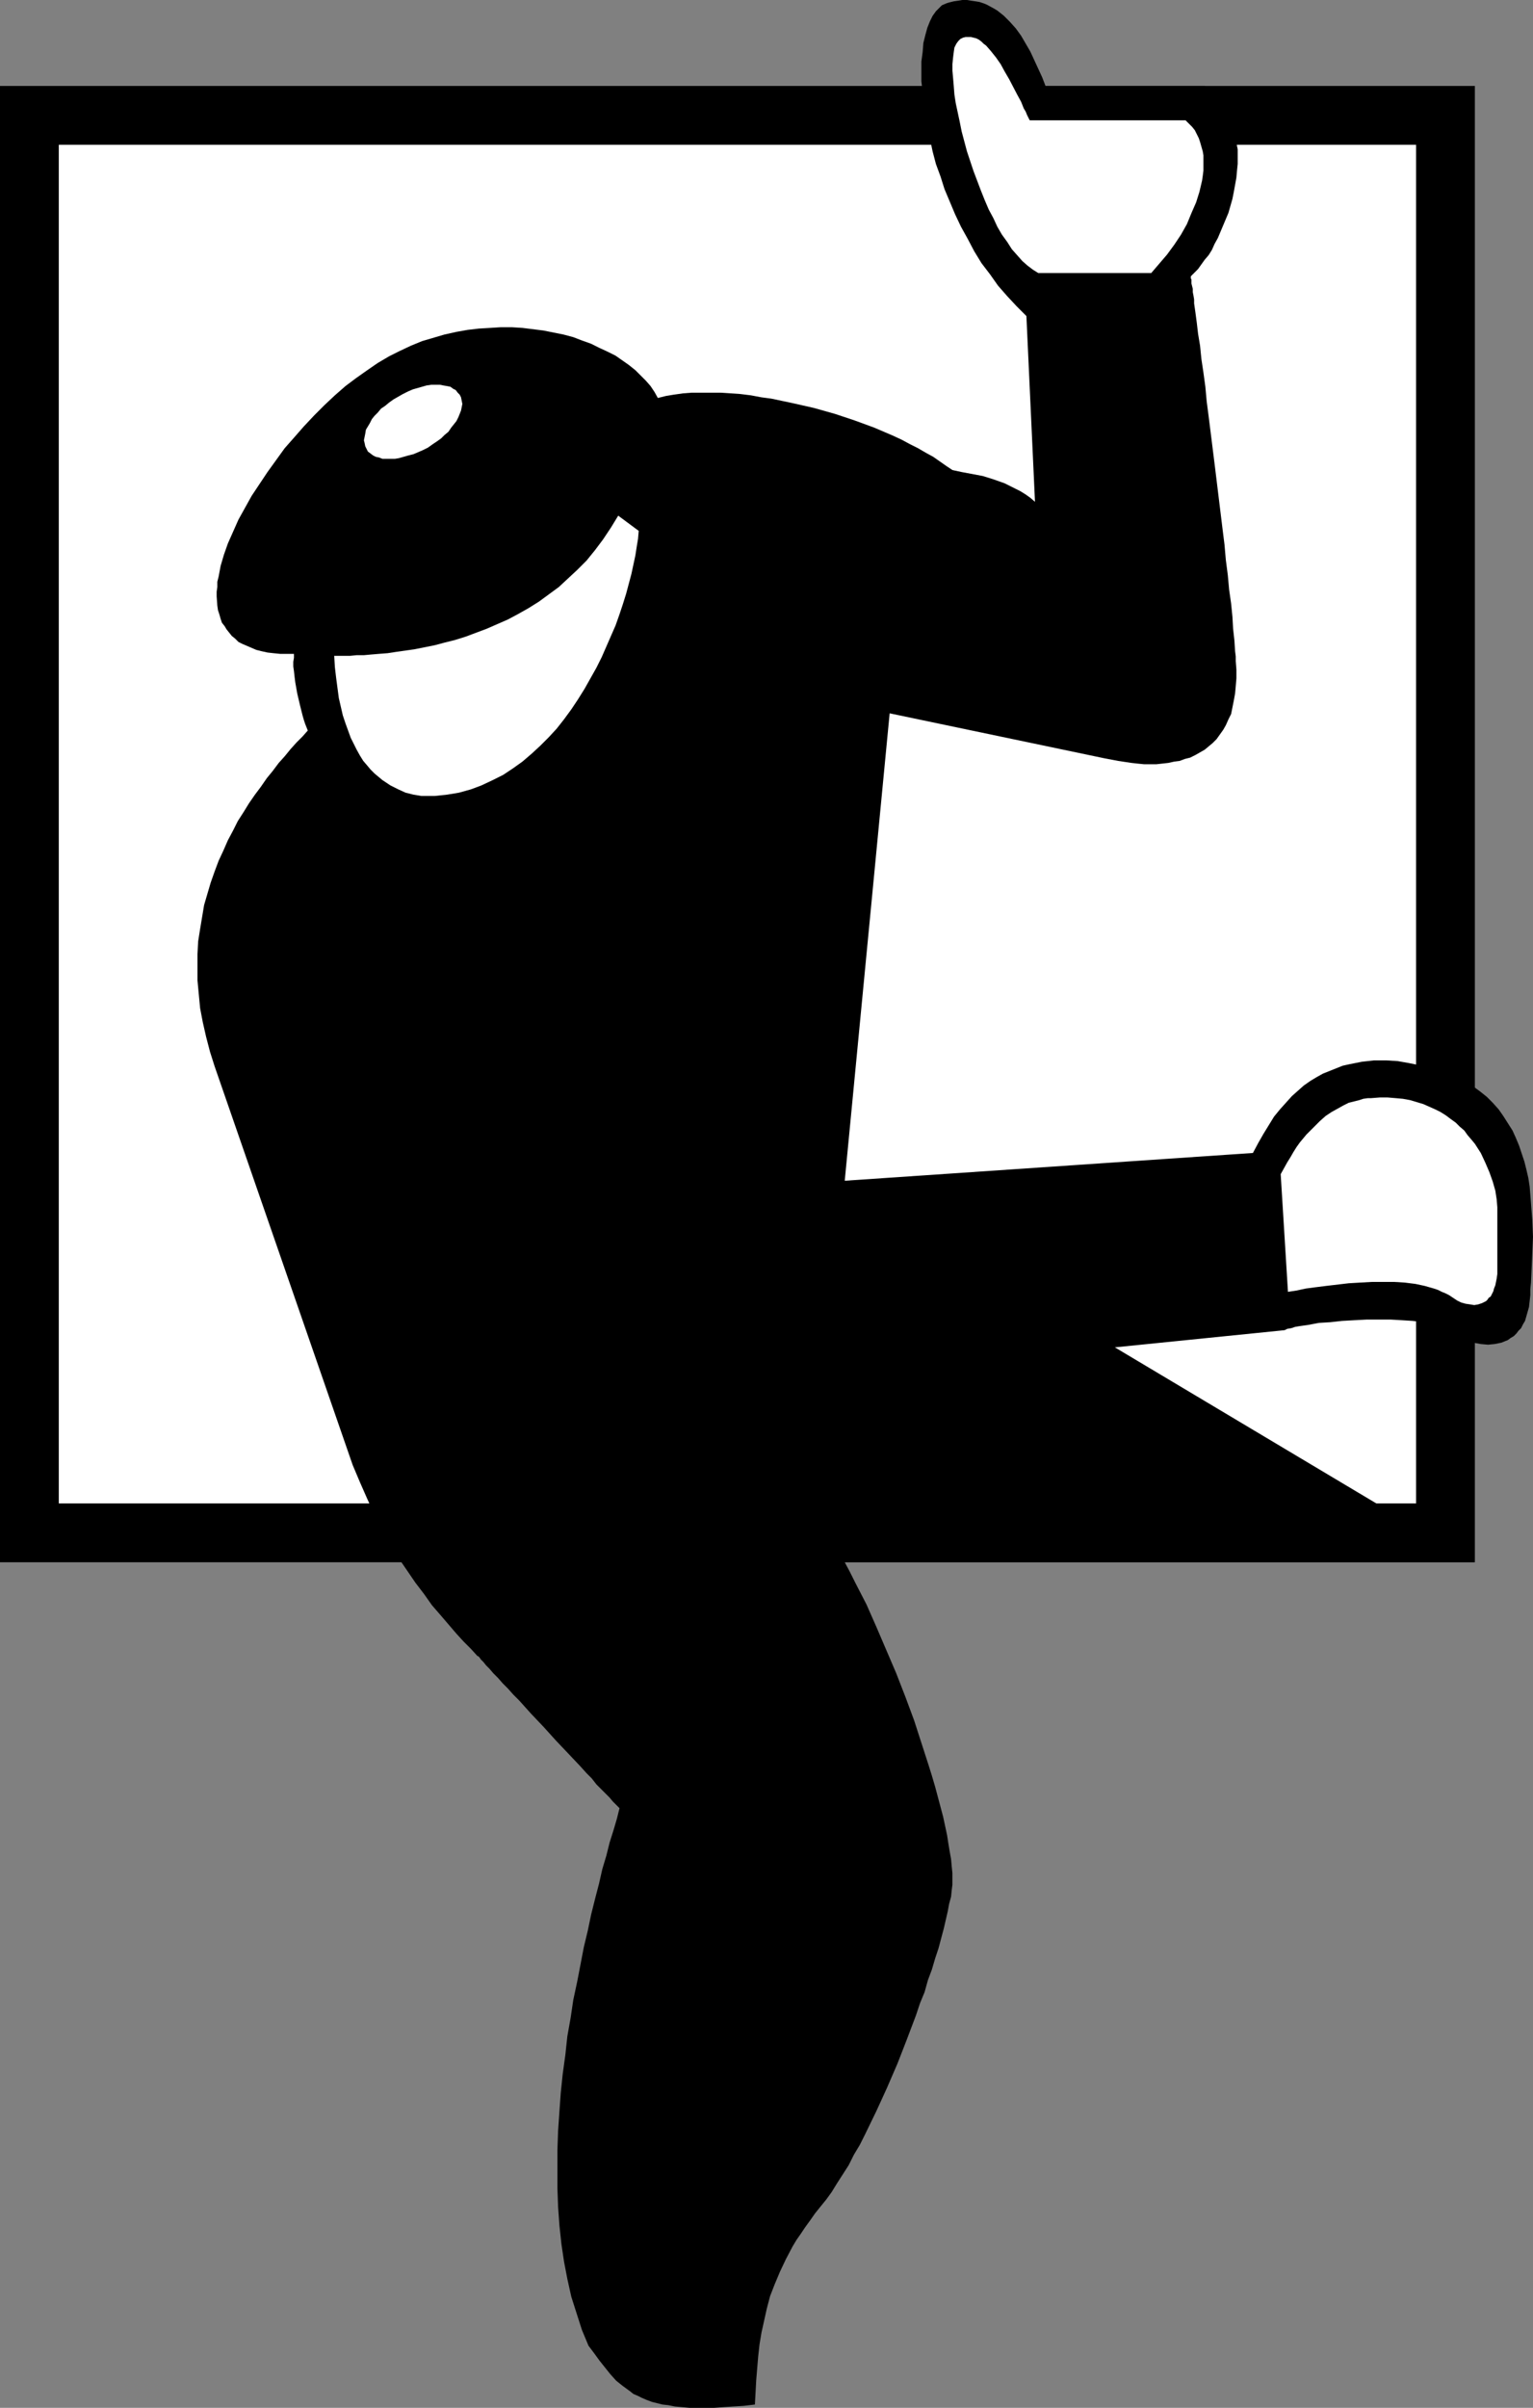
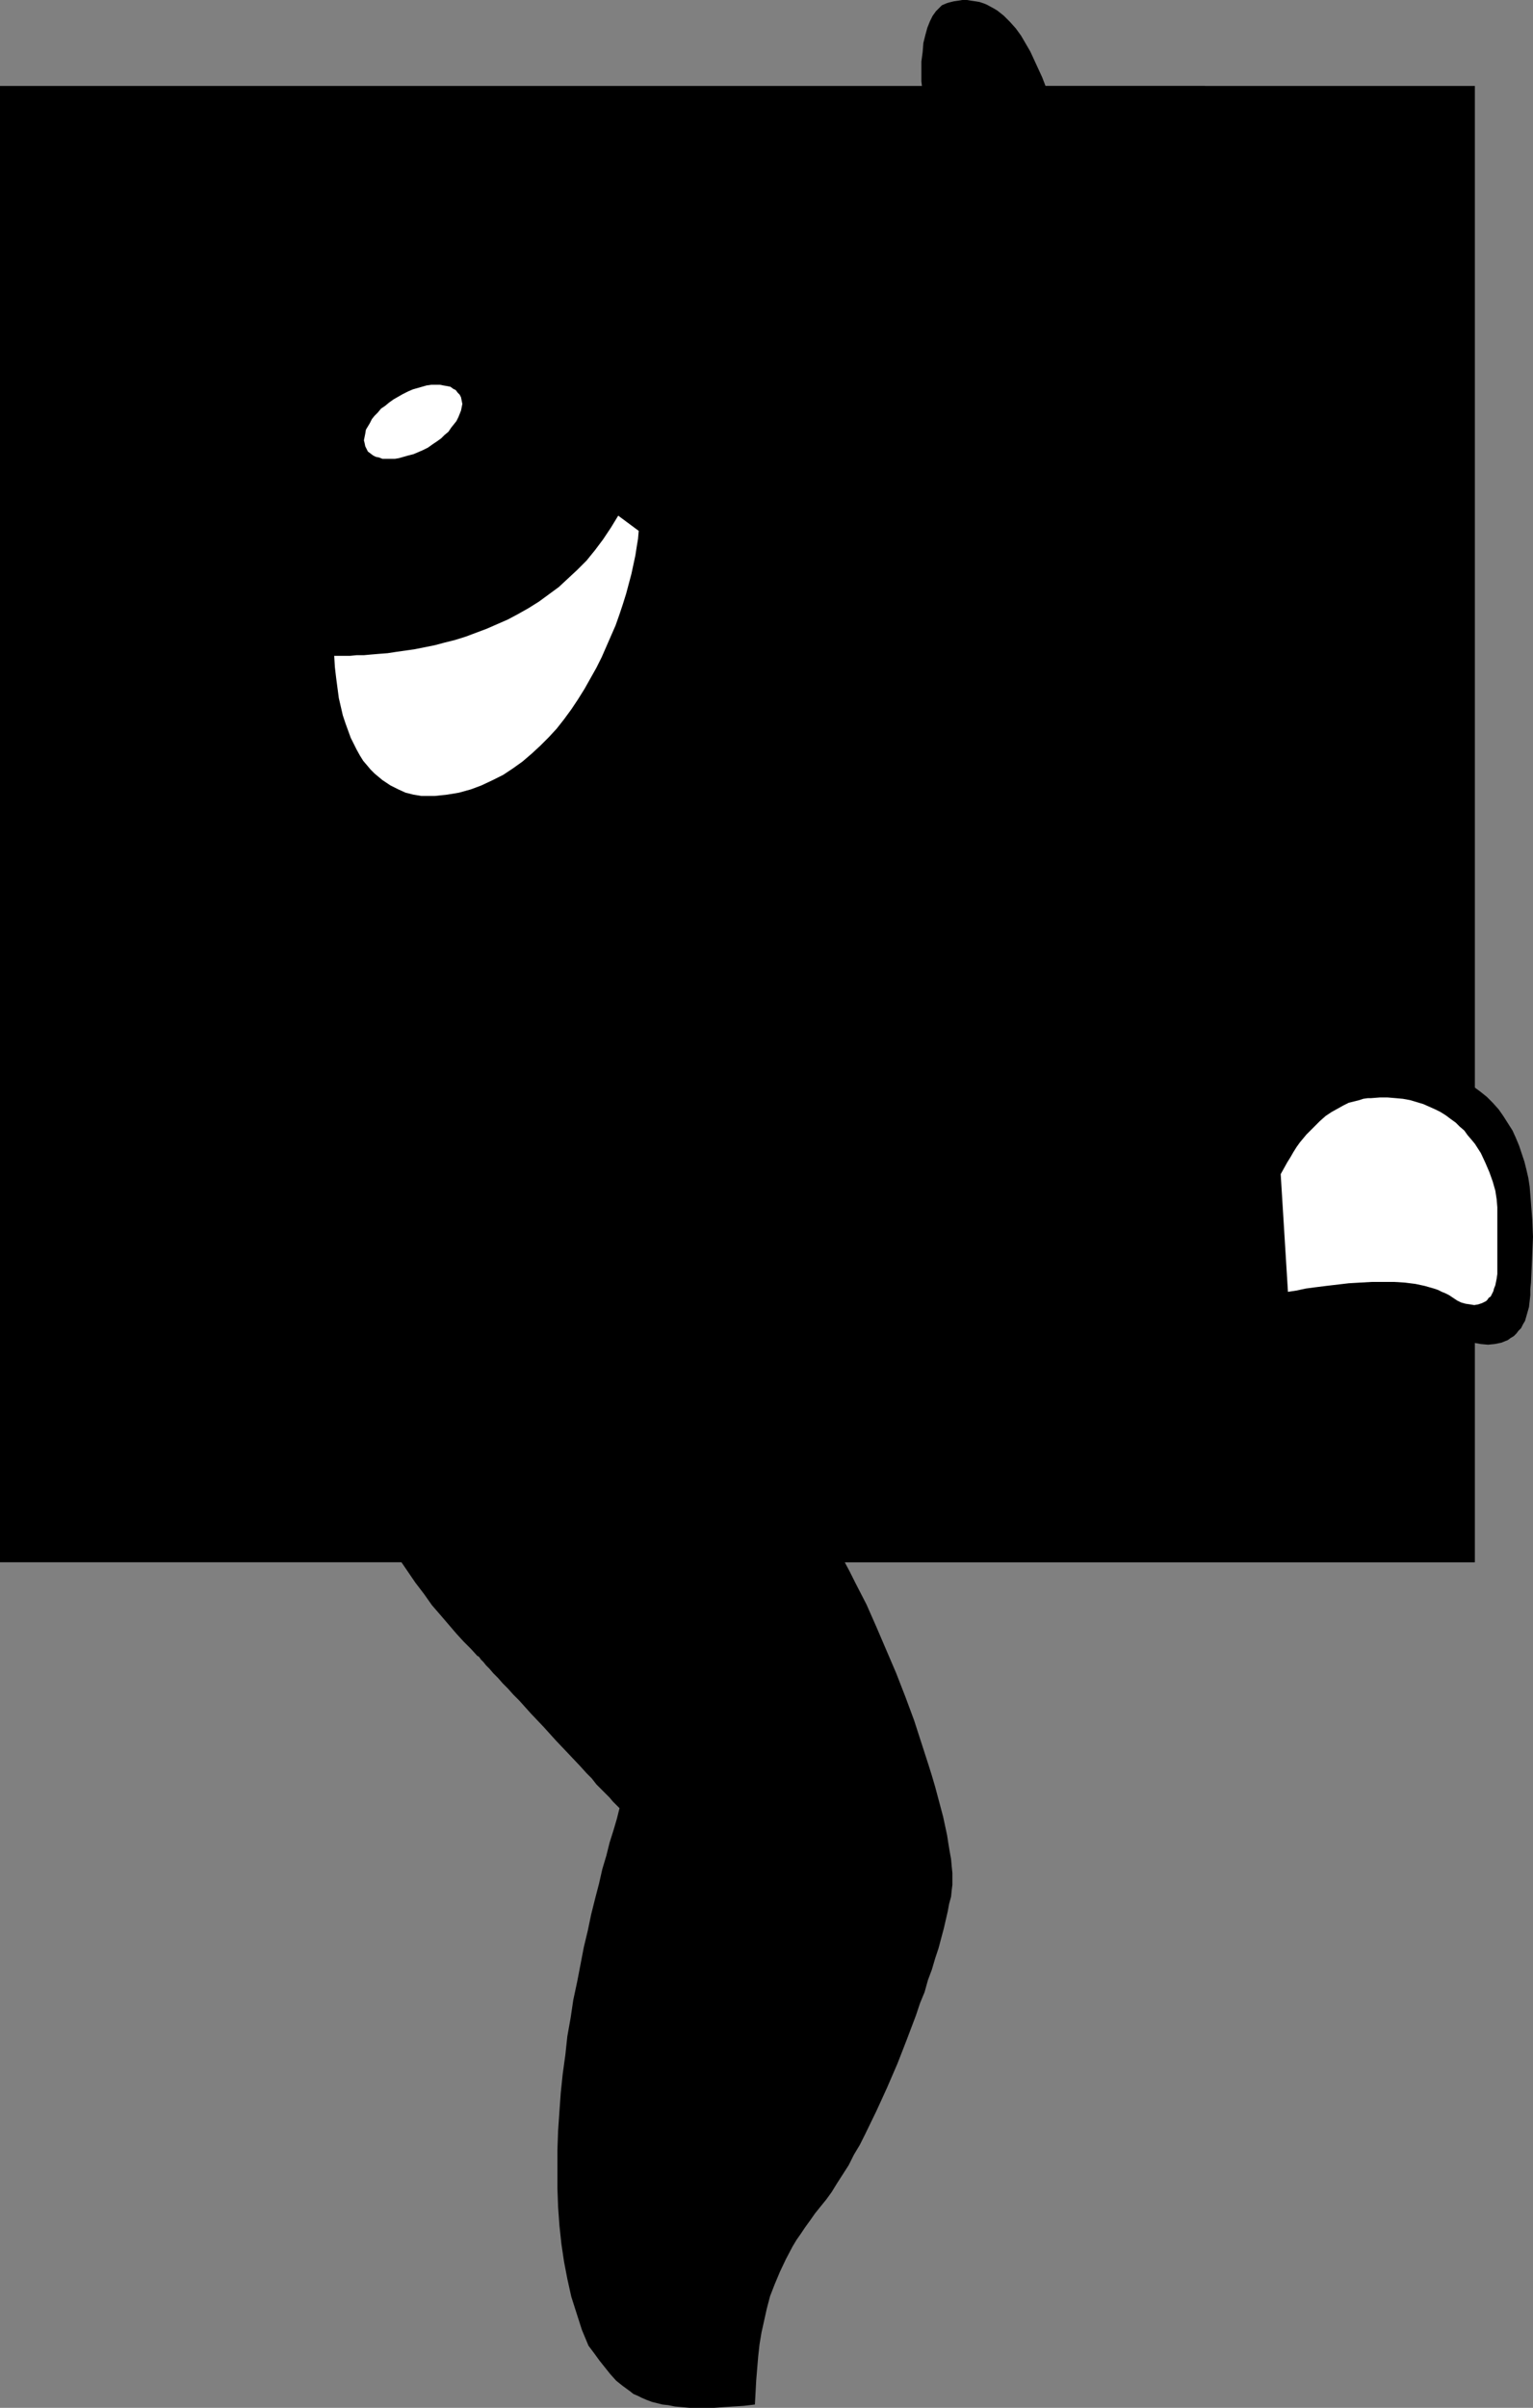
<svg xmlns="http://www.w3.org/2000/svg" xmlns:ns1="http://sodipodi.sourceforge.net/DTD/sodipodi-0.dtd" xmlns:ns2="http://www.inkscape.org/namespaces/inkscape" version="1.0" width="99.211mm" height="155.711mm" id="svg7" ns1:docname="Burglary 2.wmf">
  <rect width="100%" height="100%" fill="#808080" stroke="none" />
  <ns1:namedview id="namedview7" pagecolor="#ffffff" bordercolor="#000000" borderopacity="0.25" ns2:showpageshadow="2" ns2:pageopacity="0.0" ns2:pagecheckerboard="0" ns2:deskcolor="#d1d1d1" ns2:document-units="mm" />
  <defs id="defs1">
    <pattern id="WMFhbasepattern" patternUnits="userSpaceOnUse" width="6" height="6" x="0" y="0" />
  </defs>
  <path style="fill:#000000;fill-opacity:1;fill-rule:evenodd;stroke:none" d="M 360.753,381.84 V 21.007 H 0 V 381.84 Z" id="path1" />
-   <path style="fill:#ffffff;fill-opacity:1;fill-rule:evenodd;stroke:none" d="M 346.375,367.458 V 35.388 H 14.378 V 367.458 Z" id="path2" />
  <path style="fill:#000000;fill-opacity:1;fill-rule:evenodd;stroke:none" d="m 75.285,178.558 -1.292,1.454 -1.454,1.454 -1.454,1.616 -1.454,1.778 -1.454,1.616 -1.454,1.939 -1.454,1.778 -1.454,2.101 -1.454,1.939 -1.454,2.101 -1.292,2.101 -1.454,2.262 -1.131,2.262 -1.292,2.424 -1.131,2.585 -1.131,2.424 -0.969,2.585 -0.969,2.747 -0.808,2.747 -0.808,2.747 -0.485,2.909 -0.485,2.909 -0.485,3.07 -0.162,3.07 v 3.232 3.232 l 0.323,3.393 0.323,3.393 0.646,3.393 0.808,3.555 0.969,3.717 1.131,3.555 33.765,97.439 1.777,4.201 1.777,4.04 1.777,3.878 1.939,3.717 1.939,3.393 1.939,3.393 2.1,3.07 2.1,3.07 2.1,2.747 1.939,2.747 2.1,2.424 1.939,2.262 1.939,2.262 1.777,1.939 1.777,1.778 1.616,1.778 h 0.162 l 0.323,0.323 0.323,0.485 0.646,0.646 0.646,0.808 0.808,0.808 0.969,1.131 1.131,1.131 1.131,1.293 1.292,1.293 1.292,1.454 1.454,1.454 2.908,3.232 3.07,3.232 3.07,3.393 3.07,3.232 2.908,3.07 1.454,1.616 1.292,1.293 1.131,1.454 1.131,1.131 1.131,1.131 0.969,0.97 0.808,0.97 0.646,0.646 0.646,0.646 0.323,0.323 -0.646,2.585 -0.808,2.747 -0.969,3.07 -0.808,3.232 -0.969,3.232 -0.808,3.555 -0.969,3.717 -0.969,3.878 -0.808,3.878 -0.969,4.04 -0.808,4.201 -0.808,4.201 -0.969,4.525 -0.646,4.363 -0.808,4.525 -0.485,4.525 -0.646,4.686 -0.485,4.686 -0.323,4.525 -0.323,4.686 -0.162,4.686 v 4.686 4.686 l 0.162,4.525 0.323,4.525 0.485,4.525 0.646,4.363 0.808,4.201 0.969,4.363 1.292,4.04 1.292,4.04 1.616,3.878 1.454,1.939 1.292,1.778 1.292,1.616 1.292,1.616 1.454,1.616 1.616,1.293 1.777,1.293 0.808,0.646 1.131,0.485 0.969,0.485 1.131,0.485 1.292,0.485 1.292,0.323 1.292,0.323 1.454,0.162 1.616,0.323 1.777,0.162 1.777,0.162 h 1.777 2.1 2.1 l 2.262,-0.162 2.423,-0.162 2.585,-0.162 2.746,-0.323 0.323,-5.979 0.485,-5.817 0.323,-2.909 0.485,-2.909 0.646,-2.909 0.646,-2.909 0.808,-3.07 1.131,-2.909 1.292,-3.07 1.454,-3.07 1.616,-3.07 0.969,-1.616 1.131,-1.616 0.969,-1.454 1.292,-1.778 1.131,-1.616 1.292,-1.616 1.454,-1.778 1.292,-1.778 1.292,-2.101 1.454,-2.262 1.454,-2.262 1.292,-2.585 1.454,-2.424 1.292,-2.585 2.746,-5.656 2.585,-5.656 2.585,-5.979 2.262,-5.817 2.262,-5.979 0.969,-2.909 1.131,-2.747 0.808,-2.909 0.969,-2.585 0.808,-2.747 0.808,-2.424 0.646,-2.424 0.646,-2.424 0.485,-2.101 0.485,-2.101 0.323,-1.778 0.485,-1.778 0.162,-1.616 0.162,-1.293 v -1.454 -1.454 l -0.162,-1.616 -0.162,-1.778 -0.323,-1.778 -0.323,-1.939 -0.323,-2.101 -0.485,-2.262 -0.485,-2.262 -0.646,-2.424 -0.646,-2.424 -0.646,-2.424 -0.808,-2.747 -0.808,-2.585 -1.777,-5.494 -1.777,-5.494 -2.1,-5.656 -2.262,-5.817 -2.423,-5.656 -2.423,-5.656 -2.423,-5.494 -2.746,-5.332 -1.292,-2.585 -1.292,-2.424 h 154.124 l -88.048,-52.517 41.52,-4.201 0.646,-0.323 0.969,-0.162 0.969,-0.323 0.969,-0.162 1.131,-0.162 1.131,-0.162 2.585,-0.485 2.746,-0.162 2.908,-0.323 2.908,-0.162 3.07,-0.162 h 3.07 2.908 l 2.746,0.162 2.585,0.162 1.292,0.162 1.131,0.323 0.969,0.162 1.131,0.323 0.808,0.162 0.808,0.323 0.808,0.323 0.646,0.485 1.131,0.808 1.292,0.646 1.616,0.646 1.616,0.646 1.616,0.323 1.777,0.323 1.777,0.162 1.616,-0.162 0.808,-0.162 0.808,-0.162 0.808,-0.323 0.808,-0.323 0.646,-0.485 0.808,-0.485 0.646,-0.646 0.485,-0.646 0.646,-0.646 0.485,-0.97 0.485,-0.808 0.323,-1.131 0.323,-1.131 0.323,-1.131 0.162,-1.454 0.162,-1.454 v -1.454 l 0.162,-1.616 0.162,-3.555 0.162,-3.717 0.162,-3.878 -0.162,-4.04 -0.323,-4.201 -0.323,-4.04 -0.323,-2.101 -0.485,-2.101 -0.485,-1.939 -0.646,-1.939 -0.646,-1.939 -0.808,-1.939 -0.808,-1.778 -1.131,-1.778 -1.131,-1.778 -1.131,-1.616 -1.454,-1.616 -1.454,-1.454 -1.616,-1.293 -1.777,-1.293 -2.1,-1.131 -2.1,-1.131 -2.262,-0.808 -2.423,-0.808 -2.1,-0.646 -2.262,-0.646 -2.423,-0.485 -2.746,-0.485 -2.746,-0.162 h -1.454 -1.616 l -1.454,0.162 -1.454,0.162 -1.616,0.323 -1.616,0.323 -1.454,0.323 -1.616,0.646 -1.616,0.646 -1.616,0.646 -1.454,0.808 -1.616,0.97 -1.616,1.131 -1.454,1.293 -1.454,1.293 -1.454,1.616 -1.454,1.616 -1.454,1.778 -1.292,2.101 -1.292,2.101 -1.292,2.262 -1.292,2.424 -99.841,6.787 10.986,-114.245 52.506,10.988 3.393,0.646 3.231,0.485 1.454,0.162 1.616,0.162 h 1.616 1.454 l 1.454,-0.162 1.454,-0.162 1.454,-0.323 1.292,-0.162 1.292,-0.485 1.292,-0.323 1.292,-0.646 1.131,-0.646 1.131,-0.646 0.969,-0.808 0.969,-0.808 0.969,-0.97 0.808,-1.131 0.808,-1.131 0.646,-1.131 0.646,-1.454 0.646,-1.293 0.323,-1.616 0.323,-1.616 0.323,-1.778 0.162,-1.778 0.162,-1.939 v -2.101 l -0.162,-2.101 v -1.131 l -0.162,-1.293 -0.162,-2.585 -0.323,-2.909 -0.162,-2.909 -0.323,-3.232 -0.485,-3.393 -0.323,-3.555 -0.485,-3.717 -0.323,-3.717 -0.485,-3.878 -0.969,-7.918 -0.969,-7.918 -0.969,-7.756 -0.485,-3.878 -0.485,-3.717 -0.323,-3.555 -0.485,-3.555 -0.485,-3.232 -0.323,-3.232 -0.485,-2.909 -0.323,-2.747 -0.323,-2.424 -0.162,-1.131 -0.162,-1.131 v -0.97 l -0.162,-0.97 -0.162,-0.808 v -0.808 l -0.162,-0.646 -0.162,-0.646 v -0.485 -0.485 l -0.162,-0.323 v -0.323 -0.162 0 l 0.808,-0.808 0.969,-0.97 0.808,-1.131 0.808,-1.131 0.969,-1.131 0.808,-1.293 0.646,-1.454 0.808,-1.454 1.292,-3.07 1.292,-3.07 0.969,-3.393 0.323,-1.616 0.323,-1.778 0.323,-1.778 0.162,-1.778 0.162,-1.616 v -1.778 -1.778 l -0.323,-1.616 -0.162,-1.616 -0.323,-1.616 -0.485,-1.616 -0.646,-1.454 -0.646,-1.454 -0.969,-1.293 -0.808,-1.454 -1.131,-1.131 -1.131,-1.293 -1.454,-0.97 h -38.935 l -0.808,-2.101 -0.969,-2.101 -0.969,-2.101 -0.969,-2.101 -1.131,-1.939 -1.131,-1.939 -1.292,-1.778 -1.454,-1.616 -1.454,-1.454 L 243.949,2.585 243.141,2.101 241.364,1.131 240.556,0.808 239.587,0.485 238.617,0.323 237.487,0.162 236.517,0 h -1.131 l -0.969,0.162 -1.131,0.162 -1.292,0.323 -0.485,0.162 -1.131,0.485 -0.485,0.485 -0.969,0.97 -0.808,1.131 -0.646,1.293 -0.646,1.616 -0.485,1.778 -0.485,1.939 -0.162,2.101 -0.323,2.424 v 2.262 2.585 l 0.323,2.747 0.162,2.585 0.485,2.909 0.485,2.909 0.646,2.909 0.646,3.07 0.808,3.07 1.131,3.07 0.969,3.07 1.292,3.07 1.292,3.07 1.454,3.07 1.616,2.909 1.616,3.07 1.777,2.909 2.1,2.747 1.939,2.747 2.262,2.585 2.262,2.424 2.423,2.424 2.1,45.407 -1.131,-0.97 -1.131,-0.808 -1.292,-0.808 -1.292,-0.646 -2.585,-1.293 -2.746,-0.97 -2.585,-0.808 -2.585,-0.485 -2.585,-0.485 -2.262,-0.485 -1.454,-0.97 -1.616,-1.131 -1.616,-1.131 -1.777,-0.97 -1.939,-1.131 -1.939,-0.97 -2.1,-1.131 -2.1,-0.97 -2.262,-0.97 -2.262,-0.97 -4.847,-1.778 -4.847,-1.616 -5.17,-1.454 -5.008,-1.131 -5.331,-1.131 -2.423,-0.323 -2.585,-0.485 -2.585,-0.323 -2.423,-0.162 -2.423,-0.162 h -2.423 -2.262 -2.423 l -2.1,0.162 -2.262,0.323 -1.939,0.323 -1.939,0.485 -0.808,-1.454 -0.969,-1.454 -1.131,-1.293 -1.292,-1.293 -1.292,-1.293 -1.616,-1.293 -1.616,-1.131 -1.616,-1.131 -1.939,-0.97 -2.1,-0.97 -1.939,-0.97 -2.262,-0.808 -2.1,-0.808 -2.423,-0.646 -2.423,-0.485 -2.423,-0.485 -2.585,-0.323 -2.585,-0.323 -2.585,-0.162 h -2.746 l -2.585,0.162 -2.746,0.162 -2.746,0.323 -2.746,0.485 -2.908,0.646 -2.746,0.808 -2.746,0.808 -2.746,1.131 -2.746,1.293 -2.585,1.293 -2.746,1.616 -2.585,1.778 -2.746,1.939 -2.585,1.939 -2.585,2.262 -2.585,2.424 -2.423,2.424 -2.585,2.747 -2.262,2.585 -2.423,2.747 -2.1,2.909 -2.1,2.909 -1.939,2.909 -1.939,2.909 -1.616,2.909 -1.616,2.909 -1.292,2.909 -1.292,2.909 -0.969,2.747 -0.808,2.747 -0.485,2.585 -0.323,1.293 v 1.293 l -0.162,1.131 v 1.131 l 0.162,2.262 0.162,1.131 0.323,0.97 0.323,1.131 0.323,0.97 0.646,0.808 0.485,0.808 0.646,0.808 0.646,0.808 0.808,0.646 0.808,0.808 0.969,0.485 1.131,0.485 1.131,0.485 1.131,0.485 1.292,0.323 1.454,0.323 1.454,0.162 1.616,0.162 h 1.616 1.777 v 0.97 l -0.162,0.97 v 1.131 l 0.162,1.131 0.162,1.454 0.162,1.293 0.485,2.747 0.646,2.747 0.646,2.585 0.323,1.131 0.323,0.97 0.323,0.808 z" id="path3" />
  <path style="fill:#ffffff;fill-opacity:1;fill-rule:evenodd;stroke:none" d="m 81.747,160.298 h 2.423 1.454 l 1.616,-0.162 h 1.777 l 1.777,-0.162 1.939,-0.162 2.1,-0.162 2.1,-0.323 2.262,-0.323 2.262,-0.323 2.423,-0.485 2.423,-0.485 2.423,-0.646 2.585,-0.646 2.585,-0.808 2.585,-0.97 2.585,-0.97 2.585,-1.131 2.585,-1.131 2.423,-1.293 2.585,-1.454 2.585,-1.616 2.423,-1.778 2.423,-1.778 2.262,-2.101 2.262,-2.101 2.262,-2.262 2.1,-2.585 1.939,-2.585 1.939,-2.909 1.777,-2.909 5.008,3.717 -0.162,1.939 -0.323,1.939 -0.323,2.101 -0.485,2.262 -0.485,2.262 -0.646,2.424 -0.646,2.424 -0.808,2.585 -0.808,2.424 -0.969,2.747 -1.131,2.585 -1.131,2.585 -1.131,2.585 -1.292,2.585 -1.454,2.585 -1.454,2.585 -1.616,2.585 -1.616,2.424 -1.777,2.424 -1.777,2.262 -1.939,2.101 -2.1,2.101 -2.1,1.939 -2.262,1.939 -2.262,1.616 -2.423,1.616 -2.585,1.293 -2.746,1.293 -2.585,0.97 -2.908,0.808 -2.908,0.485 -3.07,0.323 h -1.616 -1.616 l -1.939,-0.323 -1.939,-0.485 -1.777,-0.808 -0.969,-0.485 -0.969,-0.485 -0.969,-0.646 -0.969,-0.646 -0.969,-0.808 -0.969,-0.808 -0.969,-0.97 -0.808,-0.97 -0.969,-1.131 -0.808,-1.293 -0.808,-1.454 -0.646,-1.293 -0.808,-1.616 -0.646,-1.778 -0.646,-1.778 -0.646,-1.939 -0.485,-2.101 -0.485,-2.101 -0.323,-2.424 -0.323,-2.424 -0.323,-2.747 z" id="path4" />
  <path style="fill:#ffffff;fill-opacity:1;fill-rule:evenodd;stroke:none" d="m 104.688,109.397 1.131,-0.808 0.969,-0.646 1.131,-0.808 0.808,-0.808 0.969,-0.808 0.646,-0.97 0.646,-0.808 0.646,-0.808 0.485,-0.97 0.323,-0.808 0.323,-0.808 0.162,-0.808 0.162,-0.808 -0.162,-0.808 -0.162,-0.808 -0.323,-0.646 -0.485,-0.485 -0.485,-0.646 -0.646,-0.323 -0.646,-0.485 -0.808,-0.162 -0.969,-0.162 -0.808,-0.162 h -0.969 -1.131 l -1.131,0.162 -1.131,0.323 -1.131,0.323 -1.131,0.323 -1.131,0.485 -1.292,0.646 -1.131,0.646 -1.131,0.646 -1.131,0.808 -0.969,0.808 -0.969,0.646 -0.808,0.97 -0.808,0.808 -0.646,0.808 -0.485,0.97 -0.485,0.808 -0.485,0.808 -0.162,0.97 -0.162,0.808 -0.162,0.808 0.162,0.646 0.162,0.808 0.323,0.646 0.323,0.646 0.646,0.485 0.646,0.485 0.646,0.323 0.808,0.162 0.808,0.323 h 0.969 0.969 1.131 l 0.969,-0.162 1.131,-0.323 1.131,-0.323 1.292,-0.323 1.131,-0.485 1.131,-0.485 z" id="path5" />
-   <path style="fill:#ffffff;fill-opacity:1;fill-rule:evenodd;stroke:none" d="m 253.965,66.737 h 27.626 l 1.939,-2.262 1.939,-2.262 1.777,-2.424 1.616,-2.424 1.454,-2.585 1.131,-2.747 1.131,-2.585 0.808,-2.585 0.646,-2.747 0.162,-1.131 0.162,-1.293 v -1.293 -1.131 -1.293 l -0.162,-0.97 -0.323,-1.131 -0.323,-1.131 -0.323,-0.97 -0.485,-0.97 -0.485,-0.97 -0.646,-0.808 -0.808,-0.808 -0.808,-0.808 h -38.127 l -0.646,-1.293 -0.323,-0.808 -0.485,-0.808 -0.646,-1.616 -0.969,-1.778 -1.939,-3.717 -1.131,-1.939 -0.969,-1.778 -1.131,-1.616 -1.292,-1.616 -1.131,-1.293 -0.646,-0.485 -0.485,-0.485 -0.646,-0.485 -0.646,-0.323 -0.646,-0.162 -0.646,-0.162 h -0.646 -0.646 l -0.646,0.162 -0.646,0.323 -0.162,0.162 -0.323,0.323 -0.485,0.646 -0.485,0.97 -0.162,1.131 -0.162,1.293 -0.162,1.616 v 1.616 l 0.162,1.778 0.162,1.939 0.162,2.101 0.323,2.101 0.485,2.262 0.485,2.262 0.485,2.424 0.646,2.424 0.646,2.424 1.616,4.848 1.777,4.686 0.969,2.424 0.969,2.262 1.131,2.101 0.969,2.101 1.131,1.939 1.292,1.778 1.131,1.778 1.292,1.454 1.292,1.454 1.292,1.131 1.292,0.97 z" id="path6" />
  <path style="fill:#ffffff;fill-opacity:1;fill-rule:evenodd;stroke:none" d="m 313.256,286.986 1.777,28.763 2.1,-0.323 2.262,-0.485 2.423,-0.323 2.585,-0.323 2.746,-0.323 2.746,-0.323 2.746,-0.162 2.908,-0.162 h 2.746 2.746 l 2.585,0.162 2.585,0.323 2.262,0.485 2.262,0.646 0.969,0.323 0.969,0.485 0.808,0.323 0.969,0.485 0.969,0.646 0.969,0.646 0.969,0.485 1.131,0.323 1.131,0.162 0.969,0.162 0.969,-0.162 0.969,-0.323 0.969,-0.485 0.323,-0.323 0.323,-0.485 0.485,-0.323 0.323,-0.646 0.323,-0.646 0.162,-0.646 0.323,-0.808 0.162,-0.808 0.162,-0.808 0.162,-1.131 v -1.131 -2.424 -1.454 -11.311 l -0.162,-1.939 -0.323,-2.101 -0.646,-2.262 -0.808,-2.262 -0.969,-2.262 -1.131,-2.424 -1.454,-2.262 -0.808,-0.97 -0.969,-1.131 -0.808,-1.131 -1.131,-0.97 -0.969,-0.97 -1.131,-0.808 -1.292,-0.97 -1.292,-0.808 -1.292,-0.646 -1.454,-0.646 -1.454,-0.646 -1.616,-0.485 -1.616,-0.485 -1.777,-0.323 -1.777,-0.162 -1.939,-0.162 h -1.939 l -2.1,0.162 h -0.808 l -1.131,0.162 -0.969,0.323 -1.292,0.323 -1.292,0.323 -1.292,0.646 -1.454,0.808 -1.454,0.808 -1.454,0.97 -1.454,1.293 -1.616,1.616 -1.616,1.616 -1.616,1.939 -0.808,1.131 -0.808,1.293 -0.646,1.131 -0.808,1.293 -0.808,1.454 z" id="path7" />
</svg>